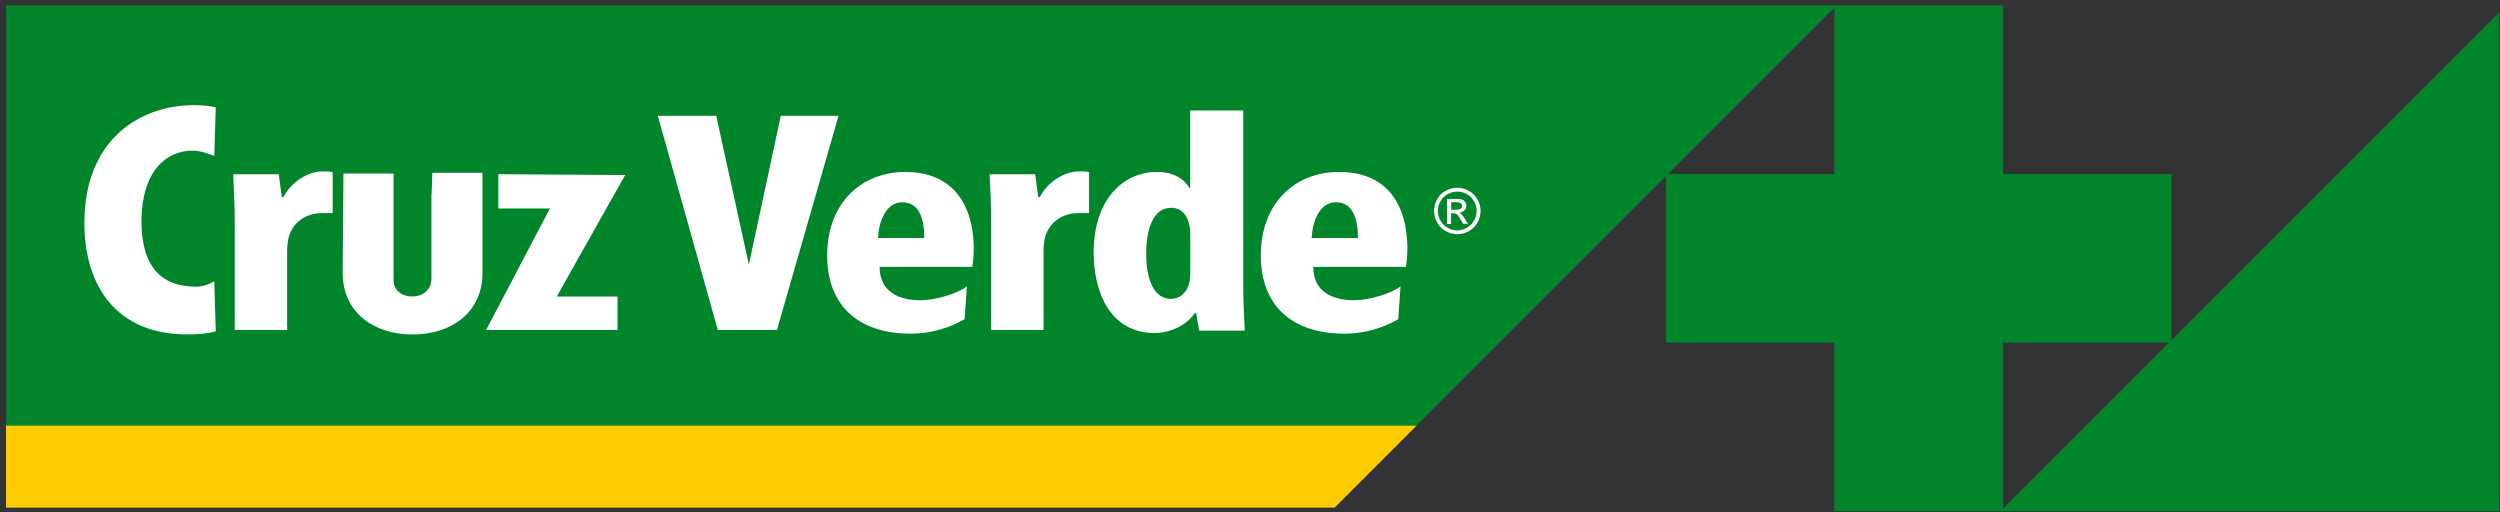
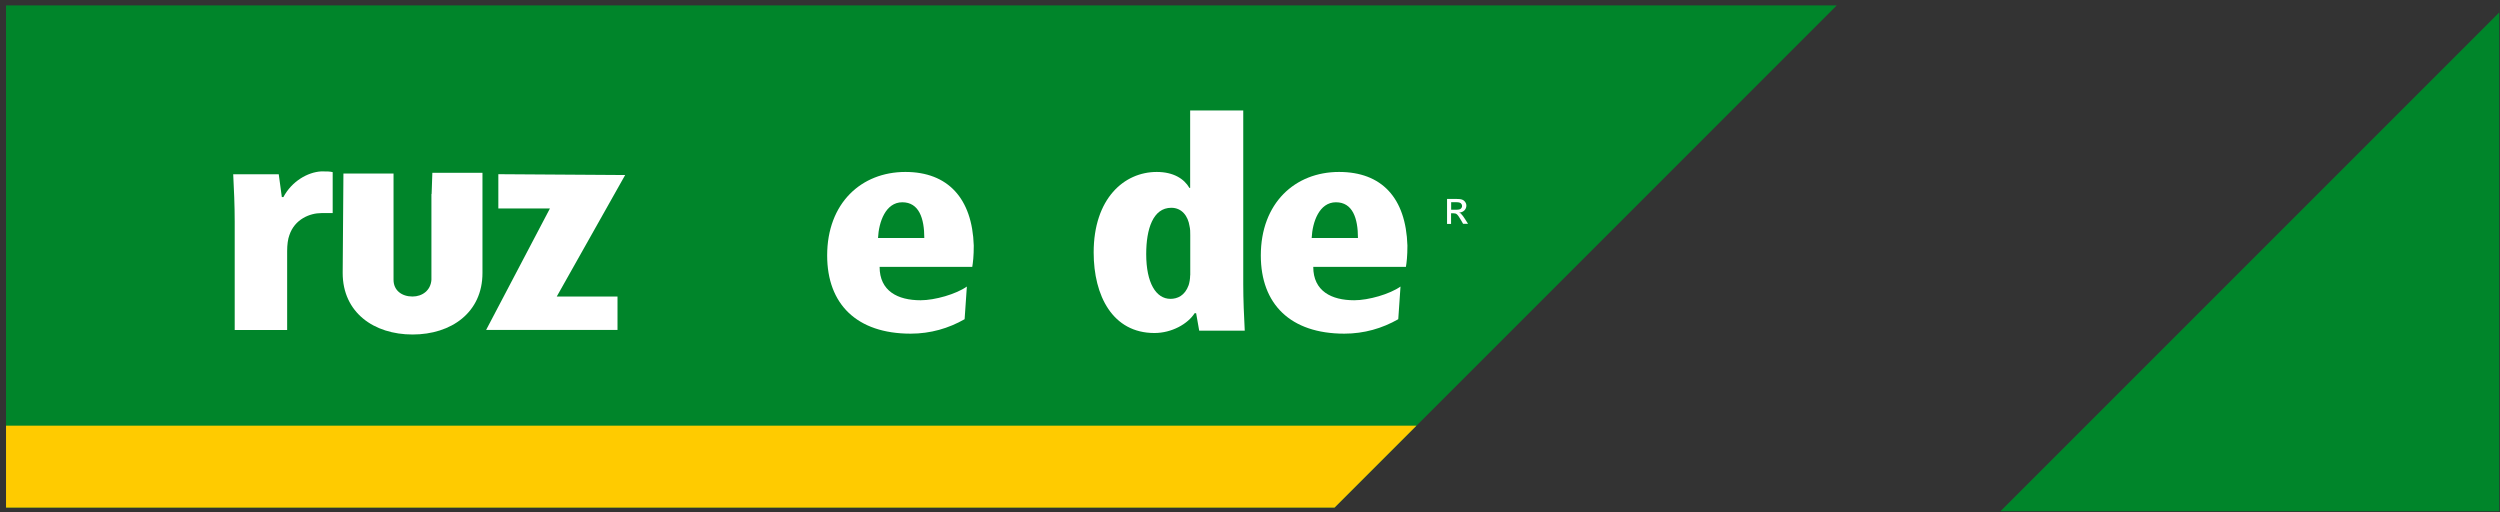
<svg xmlns="http://www.w3.org/2000/svg" width="327" height="67" viewBox="0 0 327 67" fill="none">
  <rect x="0" y="0" width="327" height="67" fill="#333333" stroke="none" />
-   <path d="M261.988 22.76H284.036V44.813H261.988V66.861H239.936V44.813H217.883V22.76H239.936V0.708H261.988V22.76Z" fill="#00852A" />
  <path d="M326.896 1.639L261.674 66.861H326.896V1.639Z" fill="#00852A" />
  <path d="M240.245 0.708H0.789V66.395H174.557L240.245 0.708Z" fill="#00852A" />
  <path d="M185.272 55.68H0.789V66.395H174.557L185.272 55.68Z" fill="#FFCB00" />
-   <path d="M102.127 15.143L97.953 34.611L93.681 15.143H86.041L93.889 43.155H101.627L109.683 15.143H102.127Z" fill="white" />
  <path d="M65.183 22.784V27.263H71.933L63.585 43.155H80.77V38.785H72.824L81.771 22.894L65.183 22.784Z" fill="white" />
-   <path d="M25.245 19.708C26.234 19.708 27.332 20.111 28.028 20.404L28.224 14.045C27.43 13.85 26.539 13.752 25.343 13.752C18.483 13.752 11.038 18.121 11.038 29.143C11.038 37.492 15.31 43.741 24.452 43.741C25.941 43.741 27.137 43.643 28.224 43.338L28.028 36.784C27.332 37.186 26.442 37.577 25.245 37.479C21.376 37.382 18.496 35.197 18.496 28.838C18.593 22.284 21.779 19.696 25.245 19.696V19.708Z" fill="white" />
  <path d="M37.058 25.774H36.863L36.46 22.796H30.504C30.602 24.688 30.699 26.873 30.699 28.96V43.167H37.559V32.841C37.559 32.048 37.656 31.254 37.852 30.754C38.547 28.667 40.537 27.873 42.026 27.873H43.515V22.515C43.112 22.418 42.819 22.418 42.026 22.418C40.244 22.515 38.157 23.711 37.058 25.799V25.774Z" fill="white" />
  <path d="M56.43 25.371V36.6C56.333 37.992 55.234 38.785 53.953 38.785C52.561 38.785 51.475 37.992 51.475 36.6V22.698H44.92C44.92 22.698 44.823 35.612 44.823 35.709C44.823 40.872 48.9 43.753 53.965 43.753C59.03 43.753 63.107 40.872 63.107 35.709V22.601H56.552L56.455 25.384L56.43 25.371Z" fill="white" />
  <path d="M162.63 14.447H155.672V24.578H155.575C154.879 23.382 153.488 22.491 151.303 22.491C147.031 22.491 143.052 25.97 143.052 33.024C143.052 38.688 145.53 43.558 150.998 43.558C153.28 43.558 155.367 42.361 156.258 40.97H156.454L156.856 43.252H162.813C162.715 41.361 162.617 39.176 162.617 37.199V14.447H162.63ZM155.672 36.002C155.672 36.503 155.575 36.991 155.477 37.296C154.977 38.688 153.988 39.09 153.097 39.09C151.205 39.09 149.924 37.003 149.924 33.232C149.924 29.948 150.815 27.178 153.207 27.178C154.598 27.178 155.392 28.276 155.587 29.558C155.685 29.961 155.685 30.351 155.685 30.754V36.015L155.672 36.002Z" fill="white" />
  <path d="M118.422 22.491C112.661 22.491 108.193 26.567 108.193 33.415C108.193 39.774 112.063 43.643 119.117 43.643C121.705 43.643 124.085 42.947 126.172 41.751L126.465 37.479C125.074 38.468 122.291 39.273 120.411 39.273C117.433 39.273 115.053 38.077 115.053 34.904H127.173C127.271 34.306 127.368 33.512 127.368 32.121C127.173 25.957 123.987 22.491 118.434 22.491H118.422ZM114.845 31.132C114.943 29.045 115.834 26.458 118.019 26.458C120.204 26.458 120.899 28.545 120.899 31.132H114.845Z" fill="white" />
  <path d="M175.143 22.491C169.382 22.491 164.915 26.567 164.915 33.415C164.915 39.774 168.784 43.643 175.839 43.643C178.426 43.643 180.806 42.947 182.893 41.751L183.186 37.479C181.795 38.468 179.012 39.273 177.132 39.273C174.154 39.273 171.774 38.077 171.774 34.904H183.894C183.992 34.306 184.09 33.512 184.09 32.121C183.894 25.86 180.709 22.491 175.155 22.491H175.143ZM171.567 31.132C171.664 29.045 172.555 26.458 174.74 26.458C176.925 26.458 177.621 28.545 177.621 31.132H171.567Z" fill="white" />
-   <path d="M135.997 25.774H135.802L135.399 22.796H129.443C129.54 24.688 129.638 26.873 129.638 28.96V43.167H136.497V32.841C136.497 32.048 136.595 31.254 136.79 30.754C137.486 28.667 139.476 27.873 140.965 27.873H142.454V22.515C142.051 22.418 141.758 22.418 140.965 22.418C139.17 22.515 137.096 23.711 135.997 25.799V25.774Z" fill="white" />
-   <path d="M193.231 26.067C192.962 25.579 192.584 25.201 192.096 24.944C191.607 24.688 191.119 24.554 190.607 24.554C190.094 24.554 189.606 24.688 189.117 24.944C188.629 25.201 188.251 25.579 187.982 26.067C187.714 26.555 187.58 27.056 187.58 27.593C187.58 28.13 187.714 28.618 187.982 29.106C188.251 29.595 188.629 29.961 189.105 30.229C189.581 30.498 190.094 30.632 190.619 30.632C191.144 30.632 191.644 30.498 192.132 30.229C192.608 29.961 192.987 29.582 193.255 29.106C193.524 28.618 193.658 28.118 193.658 27.593C193.658 27.068 193.524 26.555 193.255 26.067H193.231ZM192.804 28.85C192.584 29.253 192.267 29.558 191.864 29.79C191.461 30.009 191.046 30.132 190.607 30.132C190.167 30.132 189.752 30.022 189.349 29.79C188.947 29.57 188.629 29.253 188.41 28.85C188.19 28.447 188.068 28.032 188.068 27.593C188.068 27.154 188.178 26.726 188.41 26.323C188.641 25.921 188.959 25.603 189.362 25.384C189.764 25.164 190.179 25.054 190.607 25.054C191.034 25.054 191.449 25.164 191.851 25.384C192.254 25.603 192.572 25.909 192.804 26.323C193.035 26.726 193.145 27.154 193.145 27.593C193.145 28.032 193.035 28.447 192.816 28.85H192.804Z" fill="white" />
  <path d="M191.142 27.983C191.068 27.91 190.983 27.861 190.861 27.812C191.142 27.788 191.374 27.691 191.544 27.52C191.715 27.337 191.801 27.129 191.801 26.897C191.801 26.726 191.752 26.568 191.642 26.421C191.545 26.275 191.398 26.165 191.227 26.104C191.056 26.043 190.776 26.018 190.397 26.018H189.274V29.289H189.799V27.898H190.104C190.287 27.898 190.434 27.935 190.531 28.008C190.666 28.105 190.849 28.362 191.081 28.765L191.374 29.277H192.021L191.618 28.642C191.422 28.337 191.264 28.118 191.13 27.996L191.142 27.983ZM190.446 27.434H189.811V26.445H190.409C190.666 26.445 190.849 26.47 190.934 26.507C191.032 26.543 191.105 26.604 191.154 26.677C191.203 26.751 191.239 26.836 191.239 26.934C191.239 27.08 191.178 27.202 191.068 27.3C190.959 27.398 190.751 27.434 190.446 27.434Z" fill="white" />
</svg>